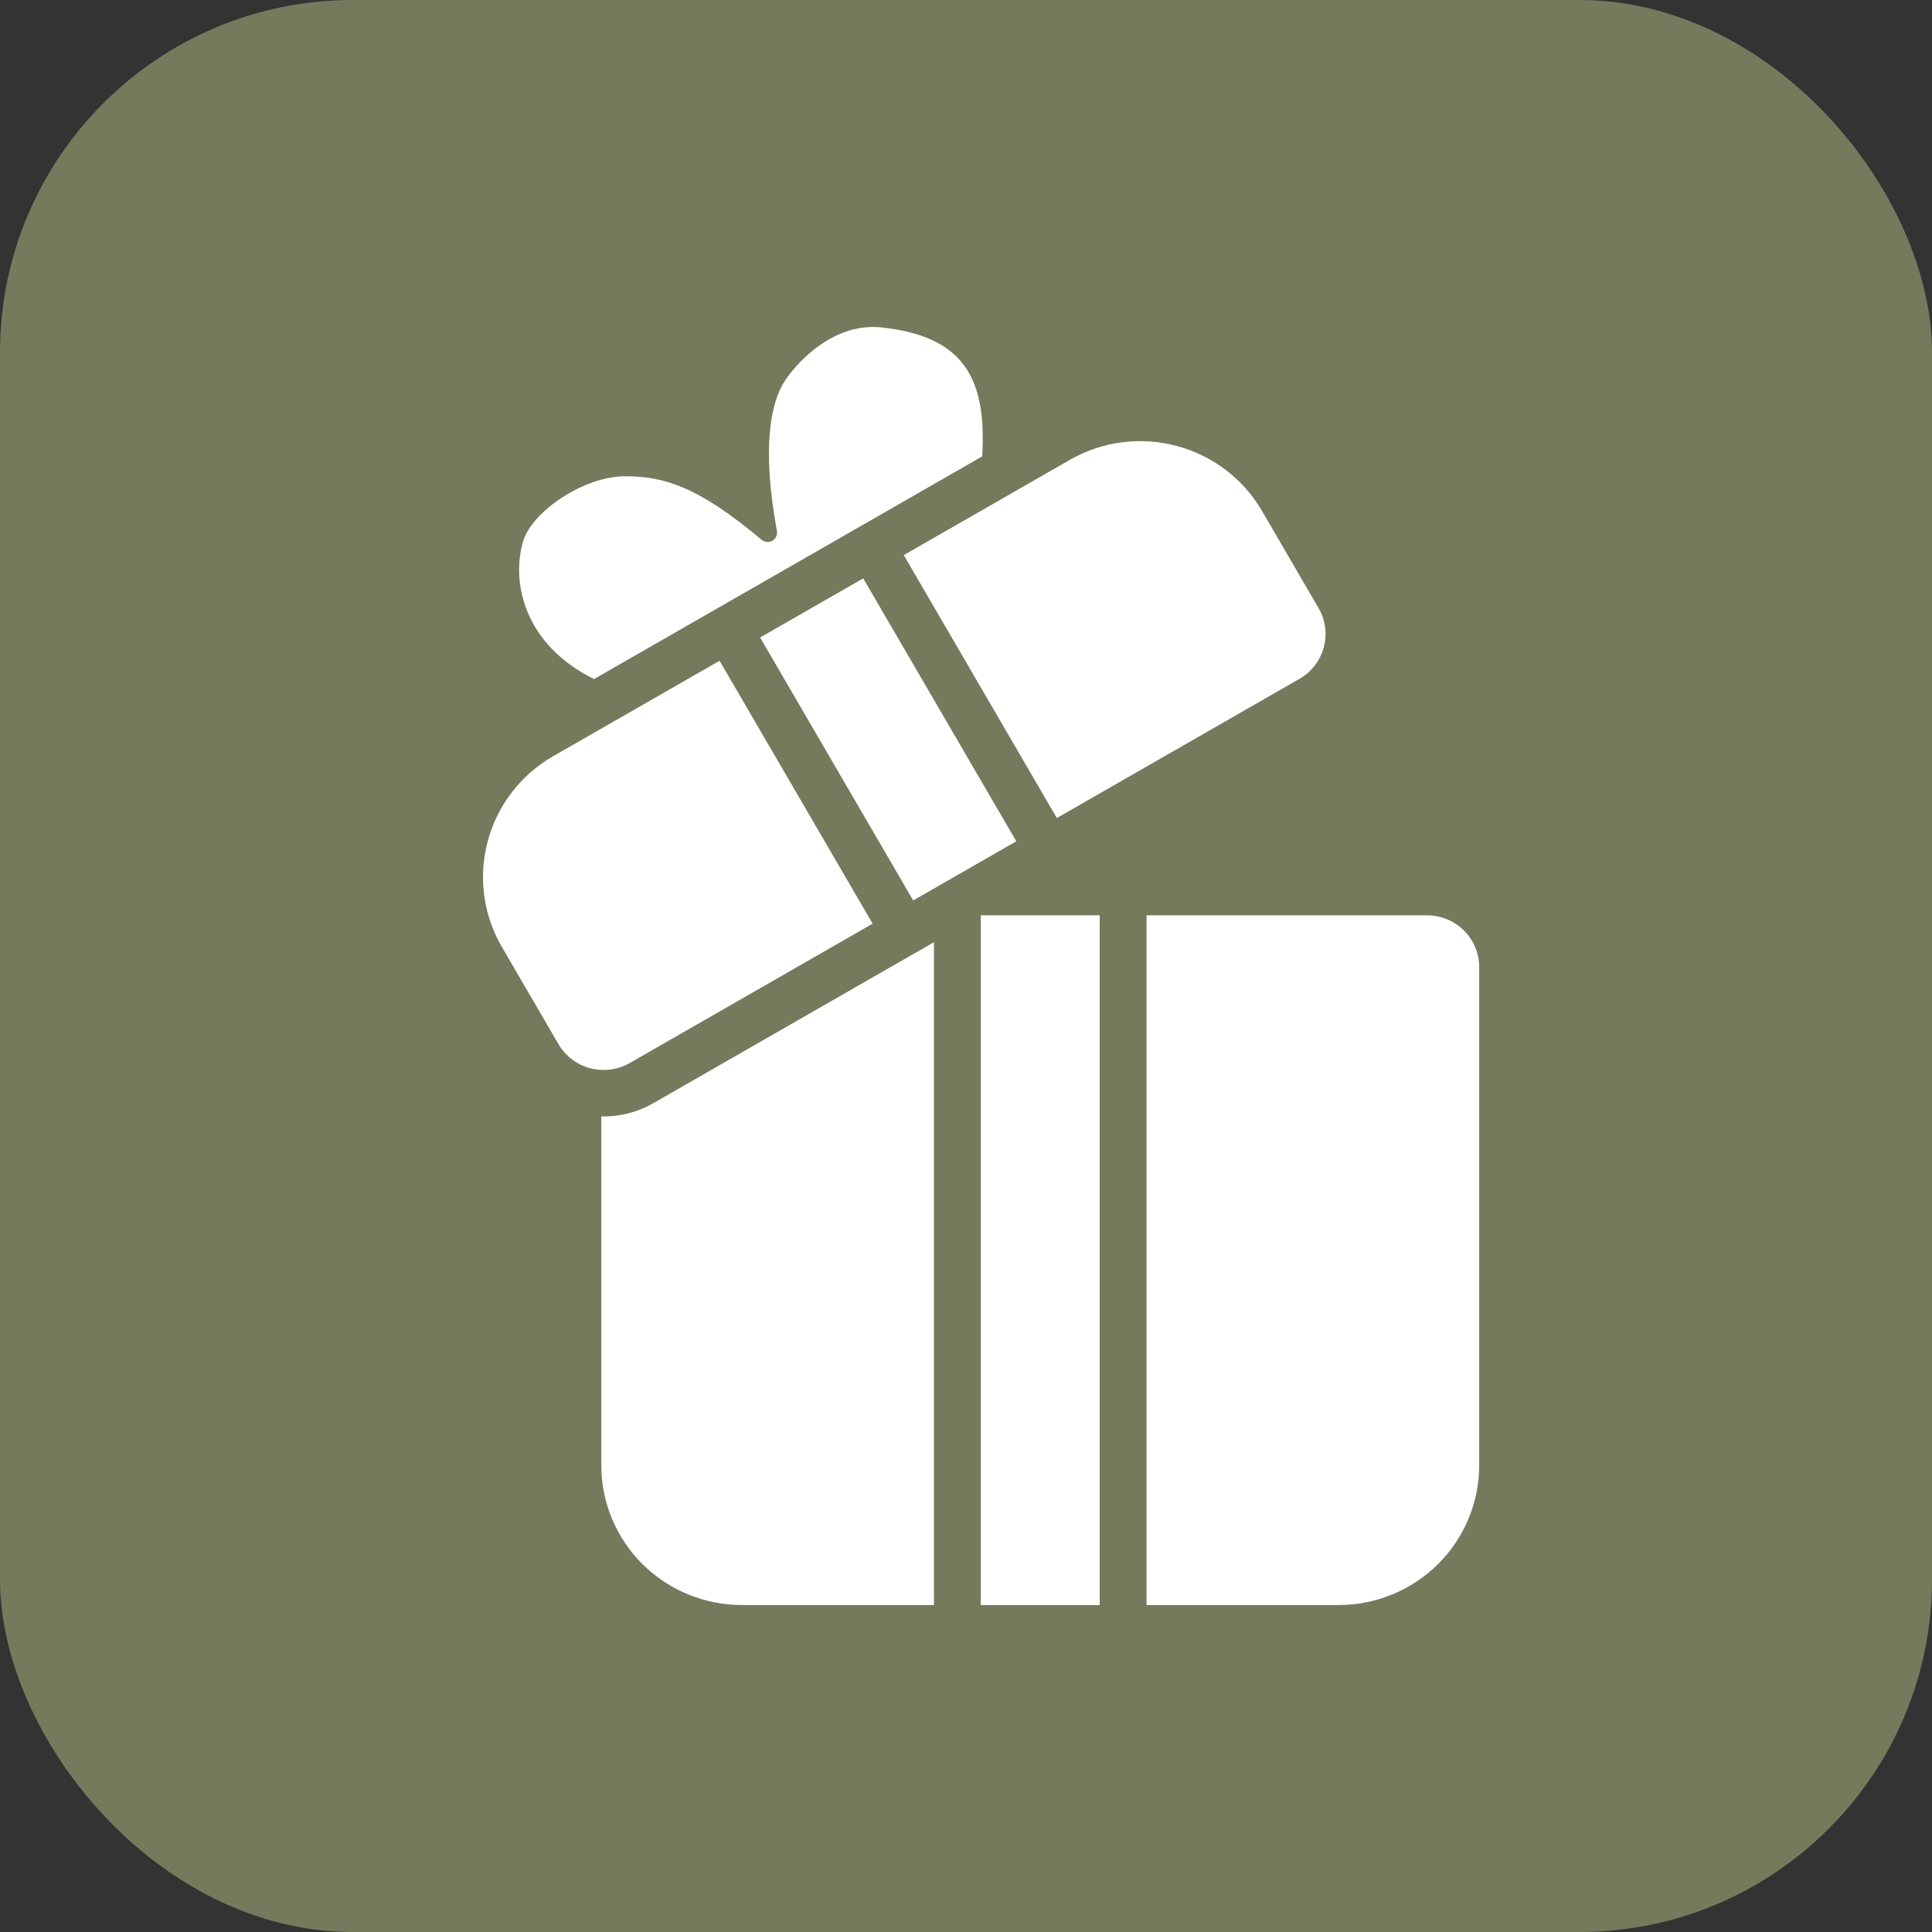
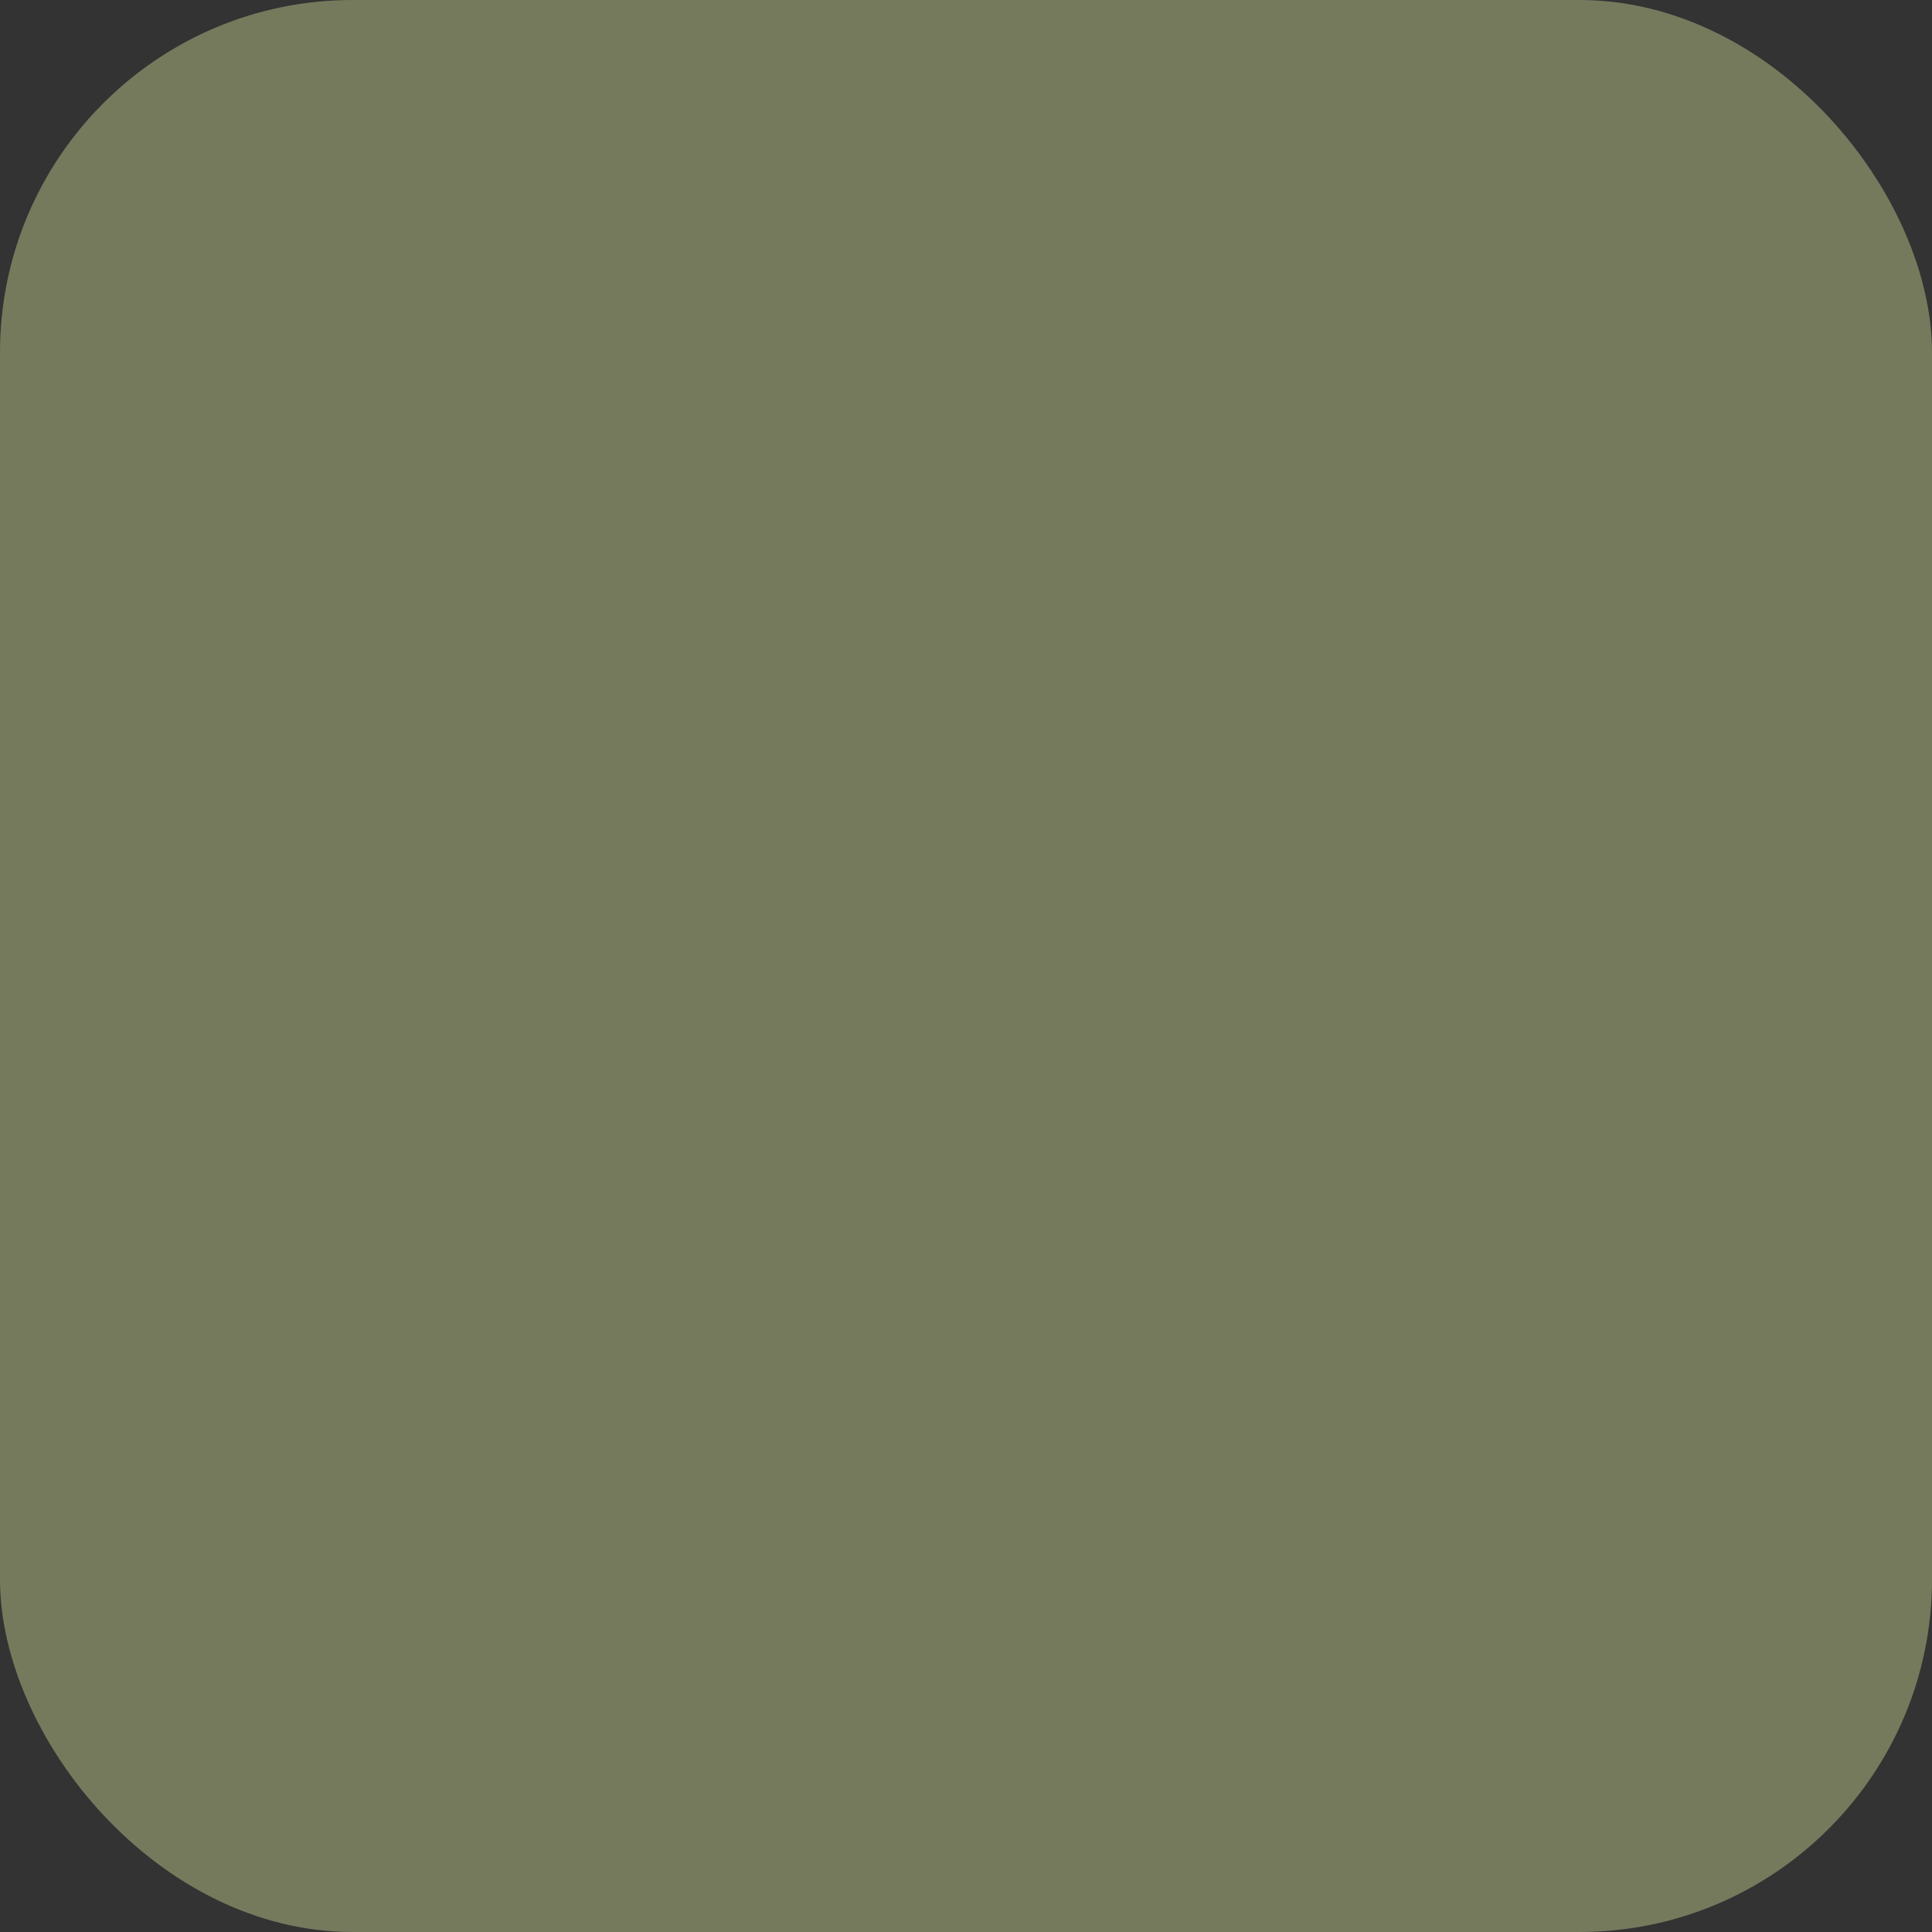
<svg xmlns="http://www.w3.org/2000/svg" width="64" height="64" viewBox="0 0 64 64" fill="none">
  <rect x="0" y="0" width="64" height="64" fill="#333333" stroke="none" />
  <rect width="64" height="64" rx="11.68" fill="#757A5D" />
-   <path fill-rule="evenodd" clip-rule="evenodd" d="M37.981 30.321H47.271C48.226 30.321 49 31.089 49 32.037V48.542C49 49.769 48.509 50.946 47.635 51.814C46.761 52.682 45.575 53.169 44.339 53.169H37.981V30.321ZM36.429 30.321V53.169H32.49V30.321H36.429ZM30.938 31.212V53.169H24.581C23.344 53.169 22.158 52.682 21.284 51.814C20.41 50.946 19.919 49.769 19.919 48.542V36.983C20.517 36.998 21.112 36.849 21.638 36.547L30.938 31.212ZM23.837 21.889L28.907 30.598L20.861 35.214C20.464 35.441 19.992 35.503 19.549 35.386C19.106 35.268 18.728 34.98 18.499 34.586C18.499 34.586 17.523 32.909 16.626 31.369C15.338 29.156 16.101 26.326 18.33 25.047L23.837 21.889ZM33.666 27.869L30.251 29.828L25.18 21.118L28.595 19.16L33.666 27.869ZM29.939 18.389L35.437 15.235C37.667 13.956 40.518 14.714 41.806 16.926C42.703 18.466 43.678 20.143 43.678 20.143C44.156 20.964 43.873 22.013 43.046 22.488L35.009 27.098L29.939 18.389ZM19.678 22.495C17.323 21.328 16.929 19.231 17.336 17.912C17.631 16.956 19.317 15.777 20.714 15.777C21.968 15.777 23.116 16.099 25.239 17.89C25.339 17.966 25.477 17.975 25.587 17.912C25.696 17.849 25.756 17.727 25.739 17.603C25.237 14.883 25.508 13.338 26.018 12.588C26.528 11.839 27.719 10.686 29.198 10.846C31.911 11.136 32.694 12.512 32.536 15.119L19.678 22.495Z" fill="white" />
</svg>